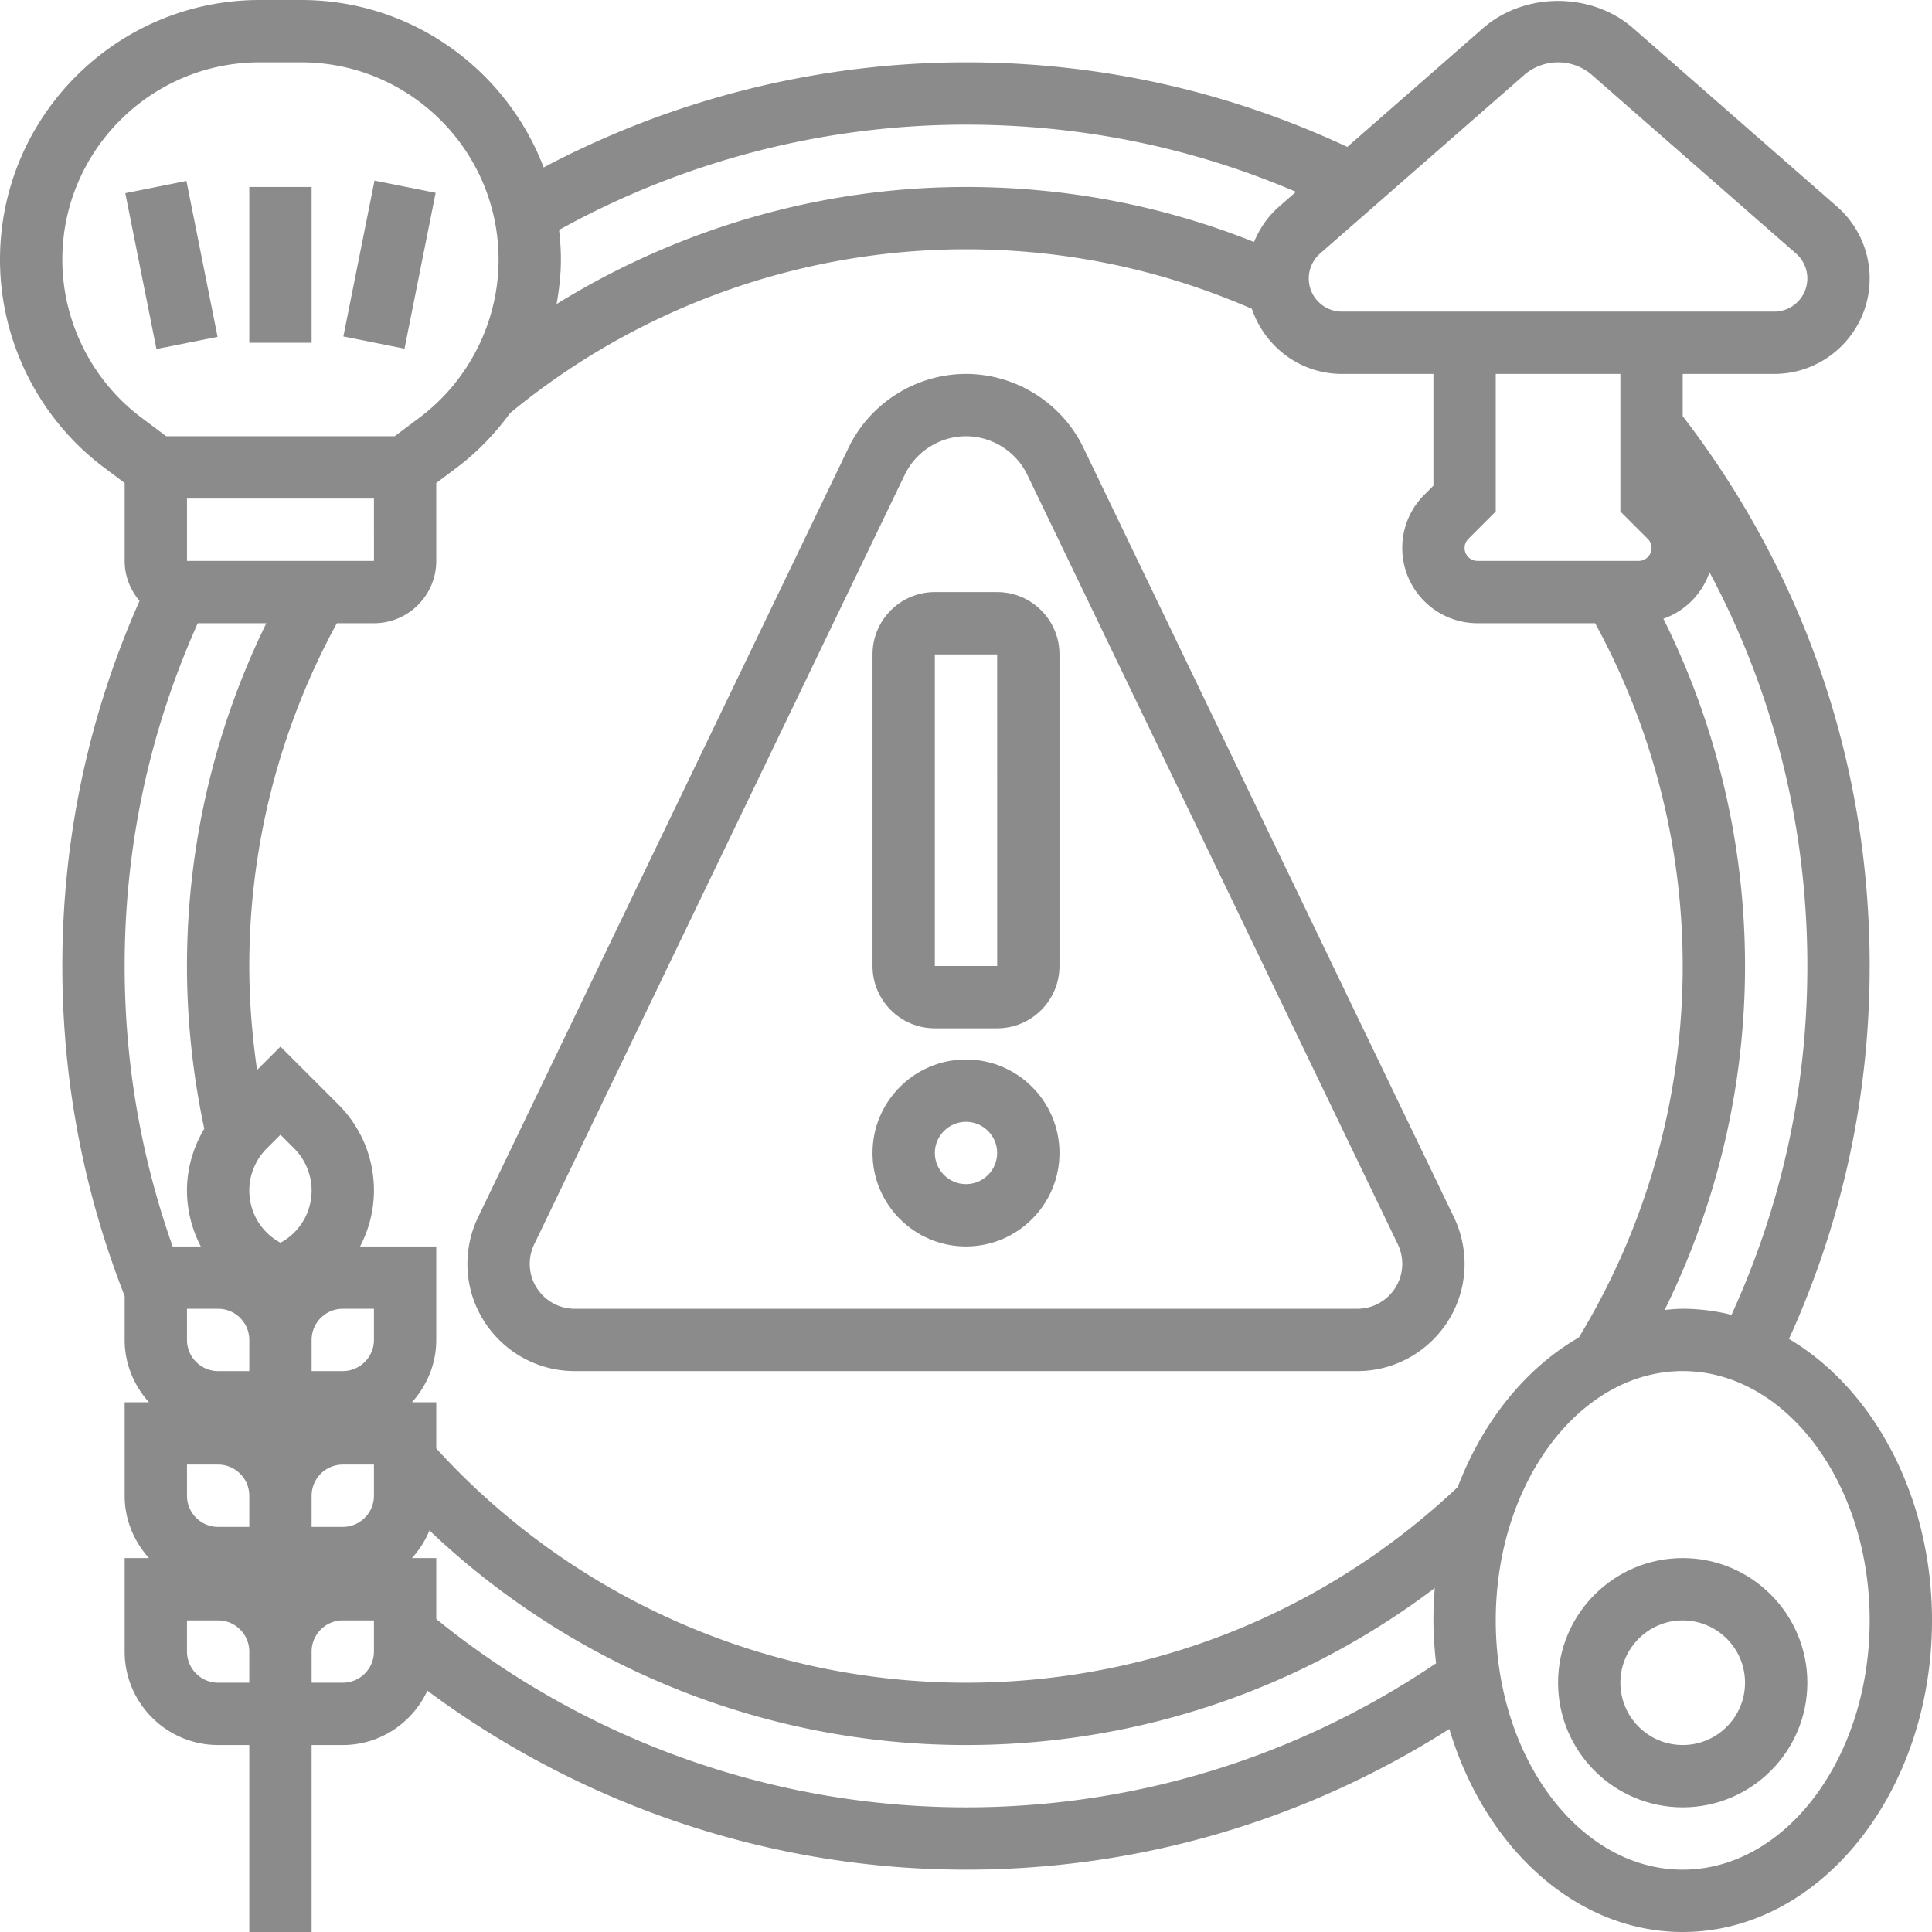
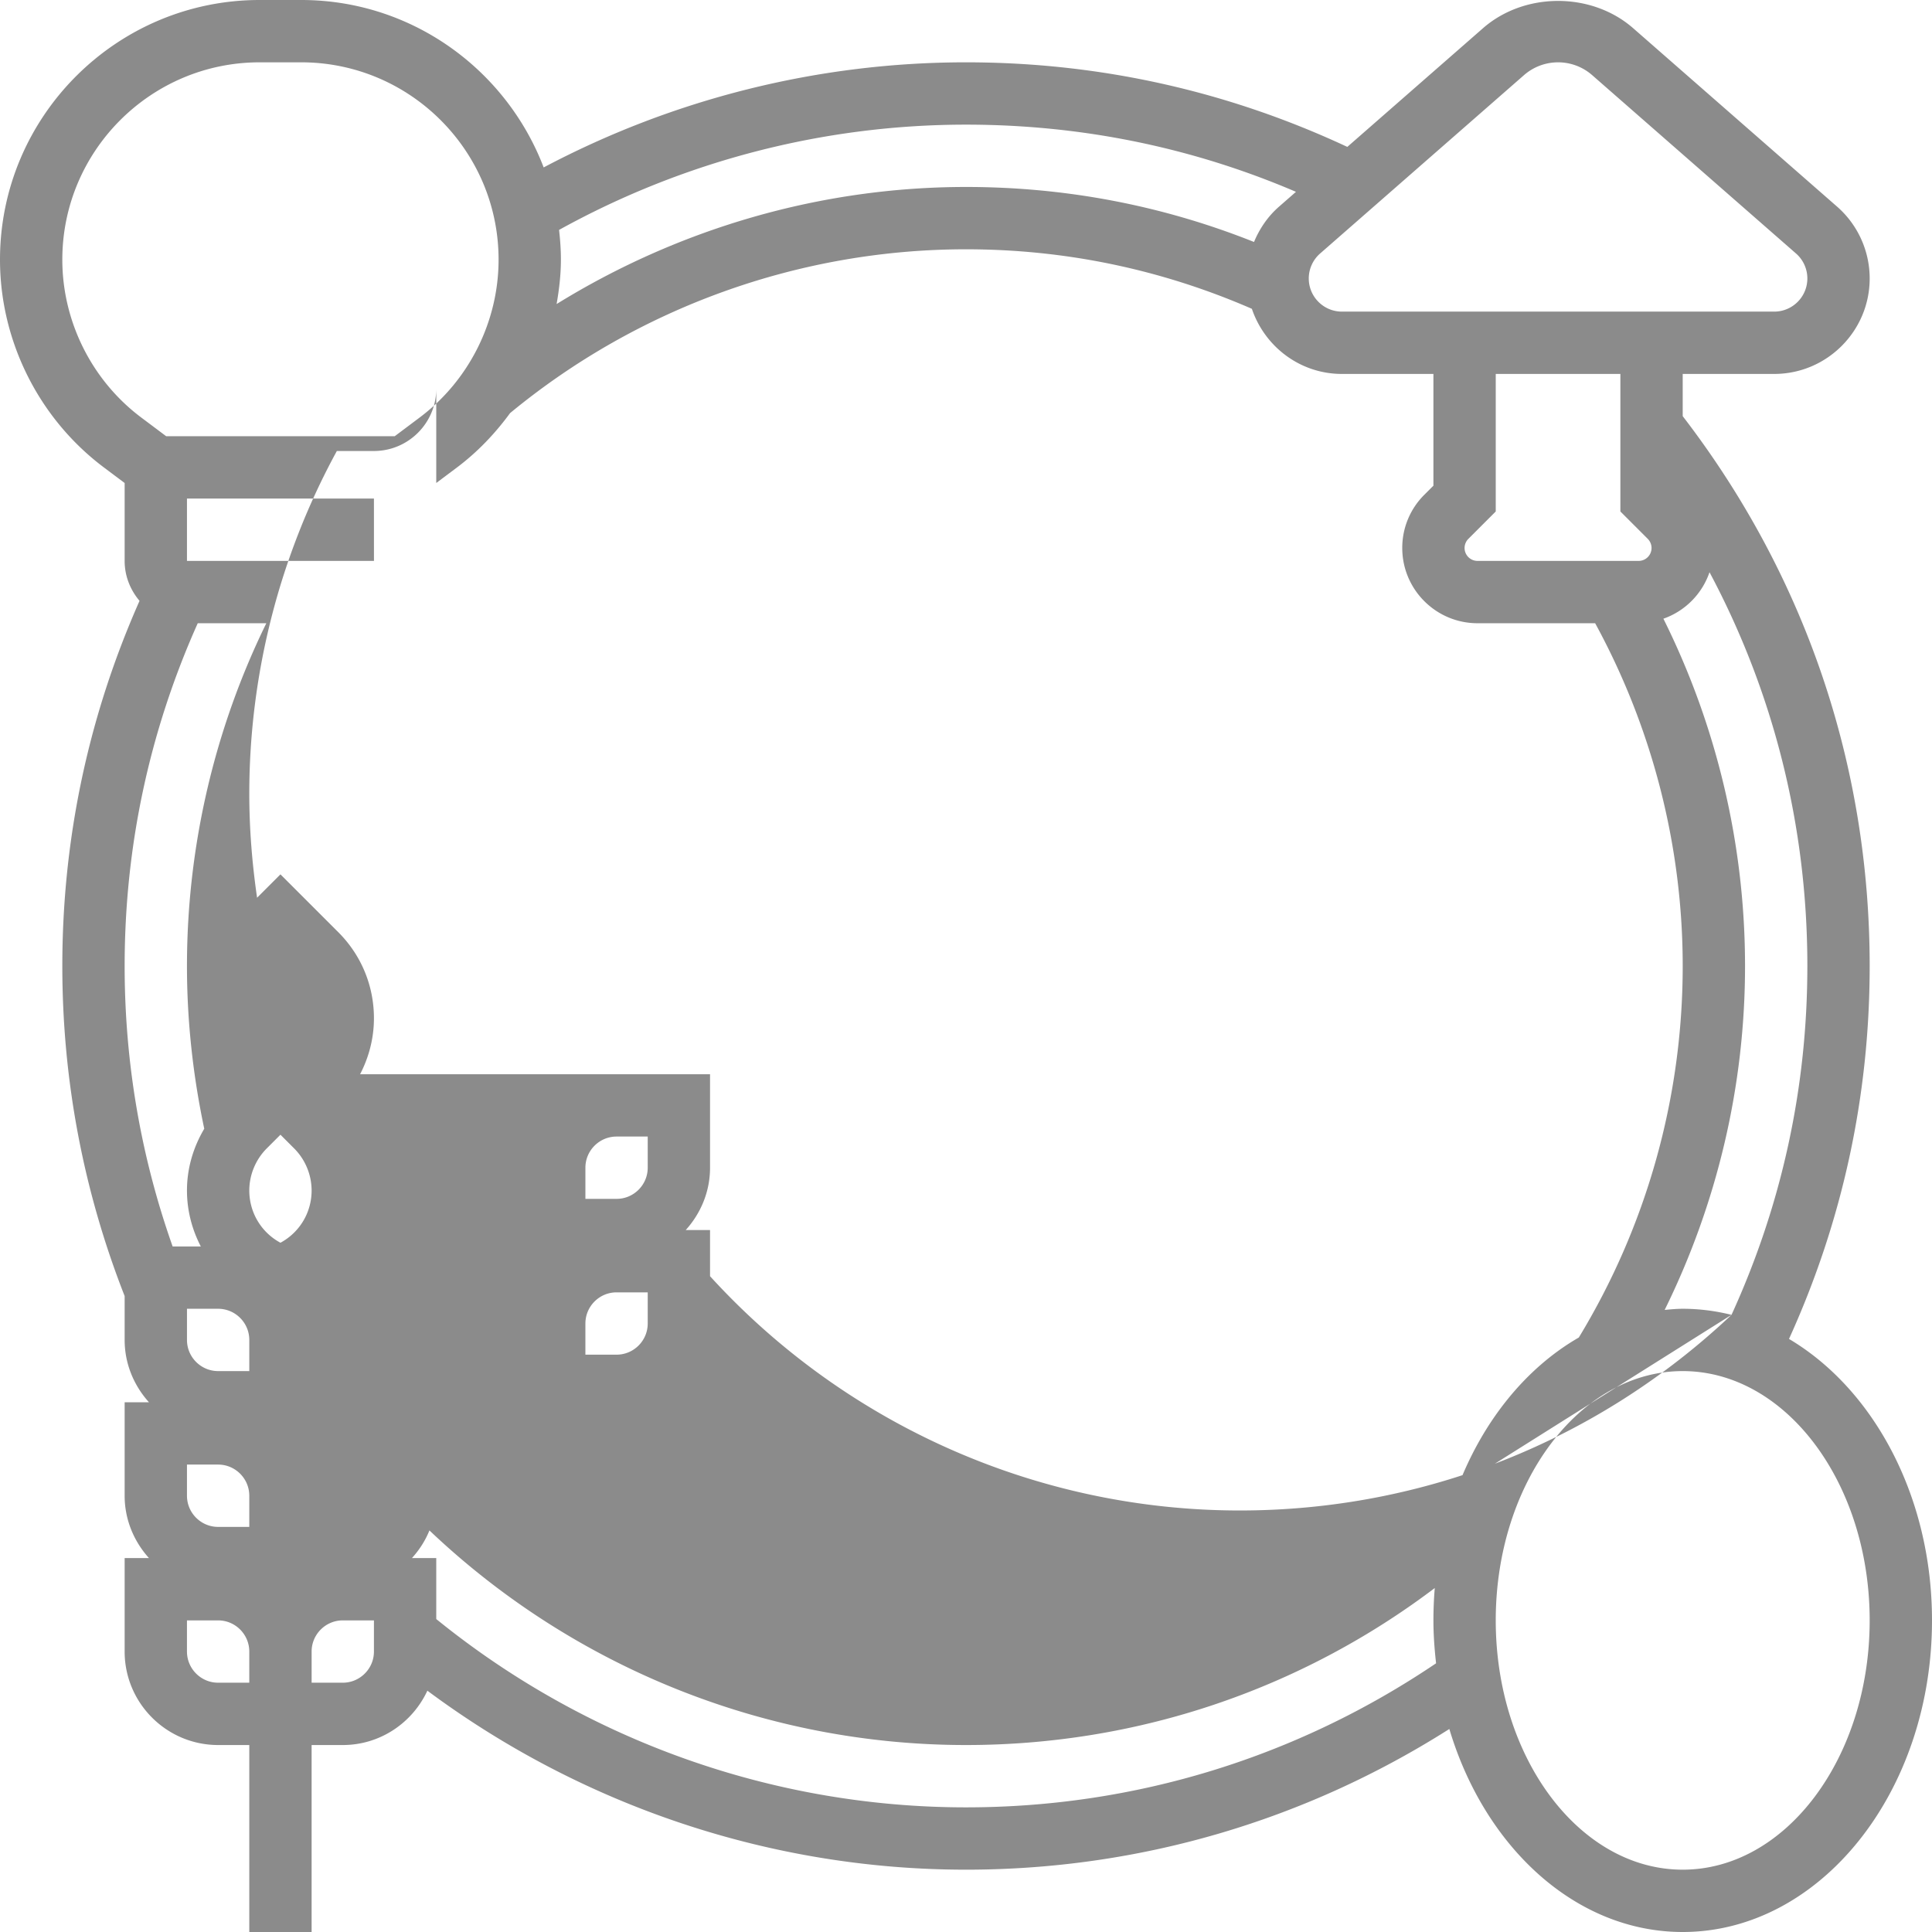
<svg xmlns="http://www.w3.org/2000/svg" width="512" height="512" x="0" y="0" viewBox="0 0 512 512" style="enable-background:new 0 0 512 512" xml:space="preserve" class="">
  <g>
-     <path d="M264.258 156.903h-16.516c-9.109 0-16.516 7.407-16.516 16.516V256c0 9.109 7.407 16.516 16.516 16.516h16.516c9.109 0 16.516-7.407 16.516-16.516v-82.581c0-9.108-7.407-16.516-16.516-16.516zM247.742 256v-82.581h16.516l.008 82.581zM256 280.774c-13.659 0-24.774 11.115-24.774 24.774s11.115 24.774 24.774 24.774 24.774-11.115 24.774-24.774c0-13.658-11.115-24.774-24.774-24.774zm0 33.032c-4.55 0-8.258-3.708-8.258-8.258s3.708-8.258 8.258-8.258 8.258 3.708 8.258 8.258c0 4.551-3.708 8.258-8.258 8.258z" fill="#8B8B8B" opacity="1" data-original="#000000" class="" />
-     <path d="M287.125 118.66C281.41 106.777 269.188 99.097 256 99.097s-25.402 7.68-31.125 19.555l-98.188 203.933a28.617 28.617 0 0 0-2.816 12.346c0 15.674 12.75 28.424 28.424 28.424h207.401c15.682 0 28.433-12.75 28.433-28.424 0-4.253-.974-8.514-2.816-12.338zm72.58 228.179h-207.41c-6.565 0-11.908-5.343-11.908-11.908 0-1.784.405-3.568 1.181-5.17l98.197-203.941c2.981-6.202 9.356-10.207 16.235-10.207s13.254 4.005 16.244 10.207l98.197 203.941a11.992 11.992 0 0 1 1.173 5.17c-.001 6.565-5.344 11.908-11.909 11.908zM66.065 49.548h16.516v41.29H66.065zM33.202 51.189l16.202-3.237 8.253 41.309-16.202 3.237zM90.995 89.167l8.253-41.306 16.201 3.237-8.253 41.306z" fill="#8B8B8B" opacity="1" data-original="#000000" class="" />
-     <path d="M474.104 354.832c14.13-31.083 21.38-64.272 21.38-98.832 0-53.331-17.185-103.614-49.548-145.714v-11.19h24.254c13.94 0 25.294-11.355 25.294-25.294a25.307 25.307 0 0 0-8.638-19.043L432.822 7.49c-11.025-9.662-28.812-9.654-39.829 0l-35.939 31.438C325.326 24.114 291.378 16.516 256 16.516c-39.135 0-77.576 9.67-111.922 27.854C134.185 18.473 109.155 0 79.831 0H68.814C30.869 0 0 30.869 0 68.814c0 21.545 10.29 42.124 27.524 55.057L33.032 128v20.645c0 4.046 1.519 7.713 3.947 10.587C23.453 189.746 16.516 222.249 16.516 256c0 30.191 5.582 59.607 16.516 87.469v11.627c0 6.367 2.486 12.123 6.441 16.516h-6.441v24.774c0 6.367 2.486 12.123 6.441 16.516h-6.441v24.774c0 13.659 11.115 24.774 24.774 24.774h8.258V512H82.58v-49.548h8.258c9.943 0 18.482-5.921 22.421-14.402 41.125 30.571 91.21 47.434 142.741 47.434 45.799 0 89.782-12.949 128.091-37.285C393.464 489.563 417.61 512 445.935 512 482.362 512 512 474.954 512 429.419c0-32.933-15.542-61.341-37.896-74.587zm-15.236-6.383c-4.187-1.04-8.506-1.61-12.932-1.61-1.61 0-3.196.157-4.781.306 13.907-28.234 21.298-59.342 21.298-91.144 0-32.033-7.465-63.587-21.636-92.036a19.889 19.889 0 0 0 12.222-12.321c16.995 31.893 25.93 67.328 25.93 104.357-.001 32.346-6.822 63.388-20.101 92.448zm-72.556 45.642c-35.386 33.412-81.573 51.844-130.312 51.844-53.454 0-104.415-22.619-140.387-62.084v-12.238h-6.441c3.964-4.393 6.441-10.149 6.441-16.516v-24.774H95.43c2.329-4.492 3.667-9.53 3.667-14.831 0-8.613-3.353-16.714-9.447-22.809l-15.327-15.327-6.194 6.194c-1.321-9.092-2.065-18.3-2.065-27.549 0-31.827 8.068-63.1 23.205-90.839h9.827c9.109 0 16.516-7.407 16.516-16.516V128l5.508-4.129c5.442-4.088 10.1-8.993 14.055-14.394C169.076 81.491 211.951 66.065 256 66.065c26.376 0 51.828 5.351 75.759 15.773 3.386 9.992 12.742 17.259 23.866 17.259h24.246v29.613l-2.42 2.42a19.8 19.8 0 0 0-5.838 14.097c0 10.991 8.943 19.935 19.935 19.935h31.182c15.137 27.747 23.205 59.02 23.205 90.839 0 34.857-9.546 68.839-27.532 98.453-14.063 8.1-25.443 22.18-32.091 39.637zm-303.731 2.296c0-4.55 3.708-8.258 8.258-8.258h8.258v8.258c0 4.55-3.708 8.258-8.258 8.258h-8.258zm16.516-41.29c0 4.55-3.708 8.258-8.258 8.258h-8.258v-8.258c0-4.55 3.708-8.258 8.258-8.258h8.258zM74.323 329.34c-5.103-2.75-8.258-8.019-8.258-13.849 0-4.137 1.685-8.2 4.608-11.132l3.65-3.65 3.65 3.65a15.88 15.88 0 0 1 4.608 11.132c0 5.83-3.155 11.091-8.258 13.849zm-8.258 25.757v8.258h-8.258c-4.55 0-8.258-3.708-8.258-8.258v-8.258h8.258c4.55 0 8.258 3.708 8.258 8.258zm-16.517 33.032h8.258c4.55 0 8.258 3.708 8.258 8.258v8.258h-8.258c-4.55 0-8.258-3.708-8.258-8.258zm0-239.484v-16.516h49.548l.008 16.516zm387.13-5.838c.636.636.999 1.519.999 2.42a3.426 3.426 0 0 1-3.419 3.419h-42.711a3.426 3.426 0 0 1-3.419-3.419c0-.9.363-1.784.999-2.42l7.259-7.259V99.097h33.032v36.451zM403.877 19.91a13.712 13.712 0 0 1 18.06 0l54.033 47.277a8.78 8.78 0 0 1 2.998 6.615c0 4.839-3.939 8.778-8.778 8.778H355.617c-4.839 0-8.778-3.939-8.778-8.778a8.782 8.782 0 0 1 2.998-6.615zM256 33.032c30.481 0 59.838 5.987 87.445 17.804l-4.484 3.923c-2.956 2.585-5.161 5.822-6.631 9.365-24.254-9.67-49.87-14.575-76.329-14.575-38.483 0-76.057 10.983-108.494 31.026.677-3.865 1.14-7.779 1.14-11.759 0-2.667-.19-5.293-.487-7.886C181.033 42.735 218.17 33.032 256 33.032zM16.516 68.814c0-28.837 23.461-52.298 52.298-52.298h11.008c28.845 0 52.307 23.461 52.307 52.298 0 16.367-7.82 32.008-20.918 41.835l-6.606 4.955H44.04l-6.606-4.955c-13.097-9.818-20.918-25.459-20.918-41.835zm35.89 96.347h18.176C56.799 193.297 49.548 224.421 49.548 256c0 14.542 1.586 29.019 4.583 43.124-2.915 4.922-4.583 10.496-4.583 16.367 0 5.302 1.338 10.339 3.667 14.831H45.75C37.326 306.515 33.032 281.567 33.032 256c0-31.703 6.565-62.216 19.374-90.839zm5.4 280.774c-4.55 0-8.258-3.708-8.258-8.258v-8.258h8.258c4.55 0 8.258 3.708 8.258 8.258v8.258zm41.291-8.258c0 4.55-3.708 8.258-8.258 8.258h-8.258v-8.258c0-4.55 3.708-8.258 8.258-8.258h8.258zM256 478.968c-51.142 0-100.79-17.771-140.387-49.903v-16.161h-6.441c1.941-2.147 3.534-4.6 4.633-7.325 38.21 36.311 89.071 56.873 142.196 56.873 45.304 0 88.576-14.658 124.226-41.604a104.784 104.784 0 0 0-.355 8.572c0 3.865.289 7.647.702 11.371-36.873 24.914-79.799 38.177-124.574 38.177zm189.935 16.516c-27.326 0-49.548-29.638-49.548-66.065s22.222-66.065 49.548-66.065 49.548 29.638 49.548 66.065-22.222 66.065-49.548 66.065z" fill="#8B8B8B" opacity="1" data-original="#000000" class="" />
-     <path d="M445.935 412.903c-18.217 0-33.032 14.815-33.032 33.032s14.815 33.032 33.032 33.032 33.032-14.815 33.032-33.032c.001-18.217-14.814-33.032-33.032-33.032zm0 49.549c-9.109 0-16.516-7.407-16.516-16.516s7.407-16.516 16.516-16.516 16.516 7.407 16.516 16.516c.001 9.108-7.407 16.516-16.516 16.516z" fill="#8B8B8B" opacity="1" data-original="#000000" class="" />
+     <path d="M474.104 354.832c14.13-31.083 21.38-64.272 21.38-98.832 0-53.331-17.185-103.614-49.548-145.714v-11.19h24.254c13.94 0 25.294-11.355 25.294-25.294a25.307 25.307 0 0 0-8.638-19.043L432.822 7.49c-11.025-9.662-28.812-9.654-39.829 0l-35.939 31.438C325.326 24.114 291.378 16.516 256 16.516c-39.135 0-77.576 9.67-111.922 27.854C134.185 18.473 109.155 0 79.831 0H68.814C30.869 0 0 30.869 0 68.814c0 21.545 10.29 42.124 27.524 55.057L33.032 128v20.645c0 4.046 1.519 7.713 3.947 10.587C23.453 189.746 16.516 222.249 16.516 256c0 30.191 5.582 59.607 16.516 87.469v11.627c0 6.367 2.486 12.123 6.441 16.516h-6.441v24.774c0 6.367 2.486 12.123 6.441 16.516h-6.441v24.774c0 13.659 11.115 24.774 24.774 24.774h8.258V512H82.58v-49.548h8.258c9.943 0 18.482-5.921 22.421-14.402 41.125 30.571 91.21 47.434 142.741 47.434 45.799 0 89.782-12.949 128.091-37.285C393.464 489.563 417.61 512 445.935 512 482.362 512 512 474.954 512 429.419c0-32.933-15.542-61.341-37.896-74.587zm-15.236-6.383c-4.187-1.04-8.506-1.61-12.932-1.61-1.61 0-3.196.157-4.781.306 13.907-28.234 21.298-59.342 21.298-91.144 0-32.033-7.465-63.587-21.636-92.036a19.889 19.889 0 0 0 12.222-12.321c16.995 31.893 25.93 67.328 25.93 104.357-.001 32.346-6.822 63.388-20.101 92.448zc-35.386 33.412-81.573 51.844-130.312 51.844-53.454 0-104.415-22.619-140.387-62.084v-12.238h-6.441c3.964-4.393 6.441-10.149 6.441-16.516v-24.774H95.43c2.329-4.492 3.667-9.53 3.667-14.831 0-8.613-3.353-16.714-9.447-22.809l-15.327-15.327-6.194 6.194c-1.321-9.092-2.065-18.3-2.065-27.549 0-31.827 8.068-63.1 23.205-90.839h9.827c9.109 0 16.516-7.407 16.516-16.516V128l5.508-4.129c5.442-4.088 10.1-8.993 14.055-14.394C169.076 81.491 211.951 66.065 256 66.065c26.376 0 51.828 5.351 75.759 15.773 3.386 9.992 12.742 17.259 23.866 17.259h24.246v29.613l-2.42 2.42a19.8 19.8 0 0 0-5.838 14.097c0 10.991 8.943 19.935 19.935 19.935h31.182c15.137 27.747 23.205 59.02 23.205 90.839 0 34.857-9.546 68.839-27.532 98.453-14.063 8.1-25.443 22.18-32.091 39.637zm-303.731 2.296c0-4.55 3.708-8.258 8.258-8.258h8.258v8.258c0 4.55-3.708 8.258-8.258 8.258h-8.258zm16.516-41.29c0 4.55-3.708 8.258-8.258 8.258h-8.258v-8.258c0-4.55 3.708-8.258 8.258-8.258h8.258zM74.323 329.34c-5.103-2.75-8.258-8.019-8.258-13.849 0-4.137 1.685-8.2 4.608-11.132l3.65-3.65 3.65 3.65a15.88 15.88 0 0 1 4.608 11.132c0 5.83-3.155 11.091-8.258 13.849zm-8.258 25.757v8.258h-8.258c-4.55 0-8.258-3.708-8.258-8.258v-8.258h8.258c4.55 0 8.258 3.708 8.258 8.258zm-16.517 33.032h8.258c4.55 0 8.258 3.708 8.258 8.258v8.258h-8.258c-4.55 0-8.258-3.708-8.258-8.258zm0-239.484v-16.516h49.548l.008 16.516zm387.13-5.838c.636.636.999 1.519.999 2.42a3.426 3.426 0 0 1-3.419 3.419h-42.711a3.426 3.426 0 0 1-3.419-3.419c0-.9.363-1.784.999-2.42l7.259-7.259V99.097h33.032v36.451zM403.877 19.91a13.712 13.712 0 0 1 18.06 0l54.033 47.277a8.78 8.78 0 0 1 2.998 6.615c0 4.839-3.939 8.778-8.778 8.778H355.617c-4.839 0-8.778-3.939-8.778-8.778a8.782 8.782 0 0 1 2.998-6.615zM256 33.032c30.481 0 59.838 5.987 87.445 17.804l-4.484 3.923c-2.956 2.585-5.161 5.822-6.631 9.365-24.254-9.67-49.87-14.575-76.329-14.575-38.483 0-76.057 10.983-108.494 31.026.677-3.865 1.14-7.779 1.14-11.759 0-2.667-.19-5.293-.487-7.886C181.033 42.735 218.17 33.032 256 33.032zM16.516 68.814c0-28.837 23.461-52.298 52.298-52.298h11.008c28.845 0 52.307 23.461 52.307 52.298 0 16.367-7.82 32.008-20.918 41.835l-6.606 4.955H44.04l-6.606-4.955c-13.097-9.818-20.918-25.459-20.918-41.835zm35.89 96.347h18.176C56.799 193.297 49.548 224.421 49.548 256c0 14.542 1.586 29.019 4.583 43.124-2.915 4.922-4.583 10.496-4.583 16.367 0 5.302 1.338 10.339 3.667 14.831H45.75C37.326 306.515 33.032 281.567 33.032 256c0-31.703 6.565-62.216 19.374-90.839zm5.4 280.774c-4.55 0-8.258-3.708-8.258-8.258v-8.258h8.258c4.55 0 8.258 3.708 8.258 8.258v8.258zm41.291-8.258c0 4.55-3.708 8.258-8.258 8.258h-8.258v-8.258c0-4.55 3.708-8.258 8.258-8.258h8.258zM256 478.968c-51.142 0-100.79-17.771-140.387-49.903v-16.161h-6.441c1.941-2.147 3.534-4.6 4.633-7.325 38.21 36.311 89.071 56.873 142.196 56.873 45.304 0 88.576-14.658 124.226-41.604a104.784 104.784 0 0 0-.355 8.572c0 3.865.289 7.647.702 11.371-36.873 24.914-79.799 38.177-124.574 38.177zm189.935 16.516c-27.326 0-49.548-29.638-49.548-66.065s22.222-66.065 49.548-66.065 49.548 29.638 49.548 66.065-22.222 66.065-49.548 66.065z" fill="#8B8B8B" opacity="1" data-original="#000000" class="" />
  </g>
</svg>